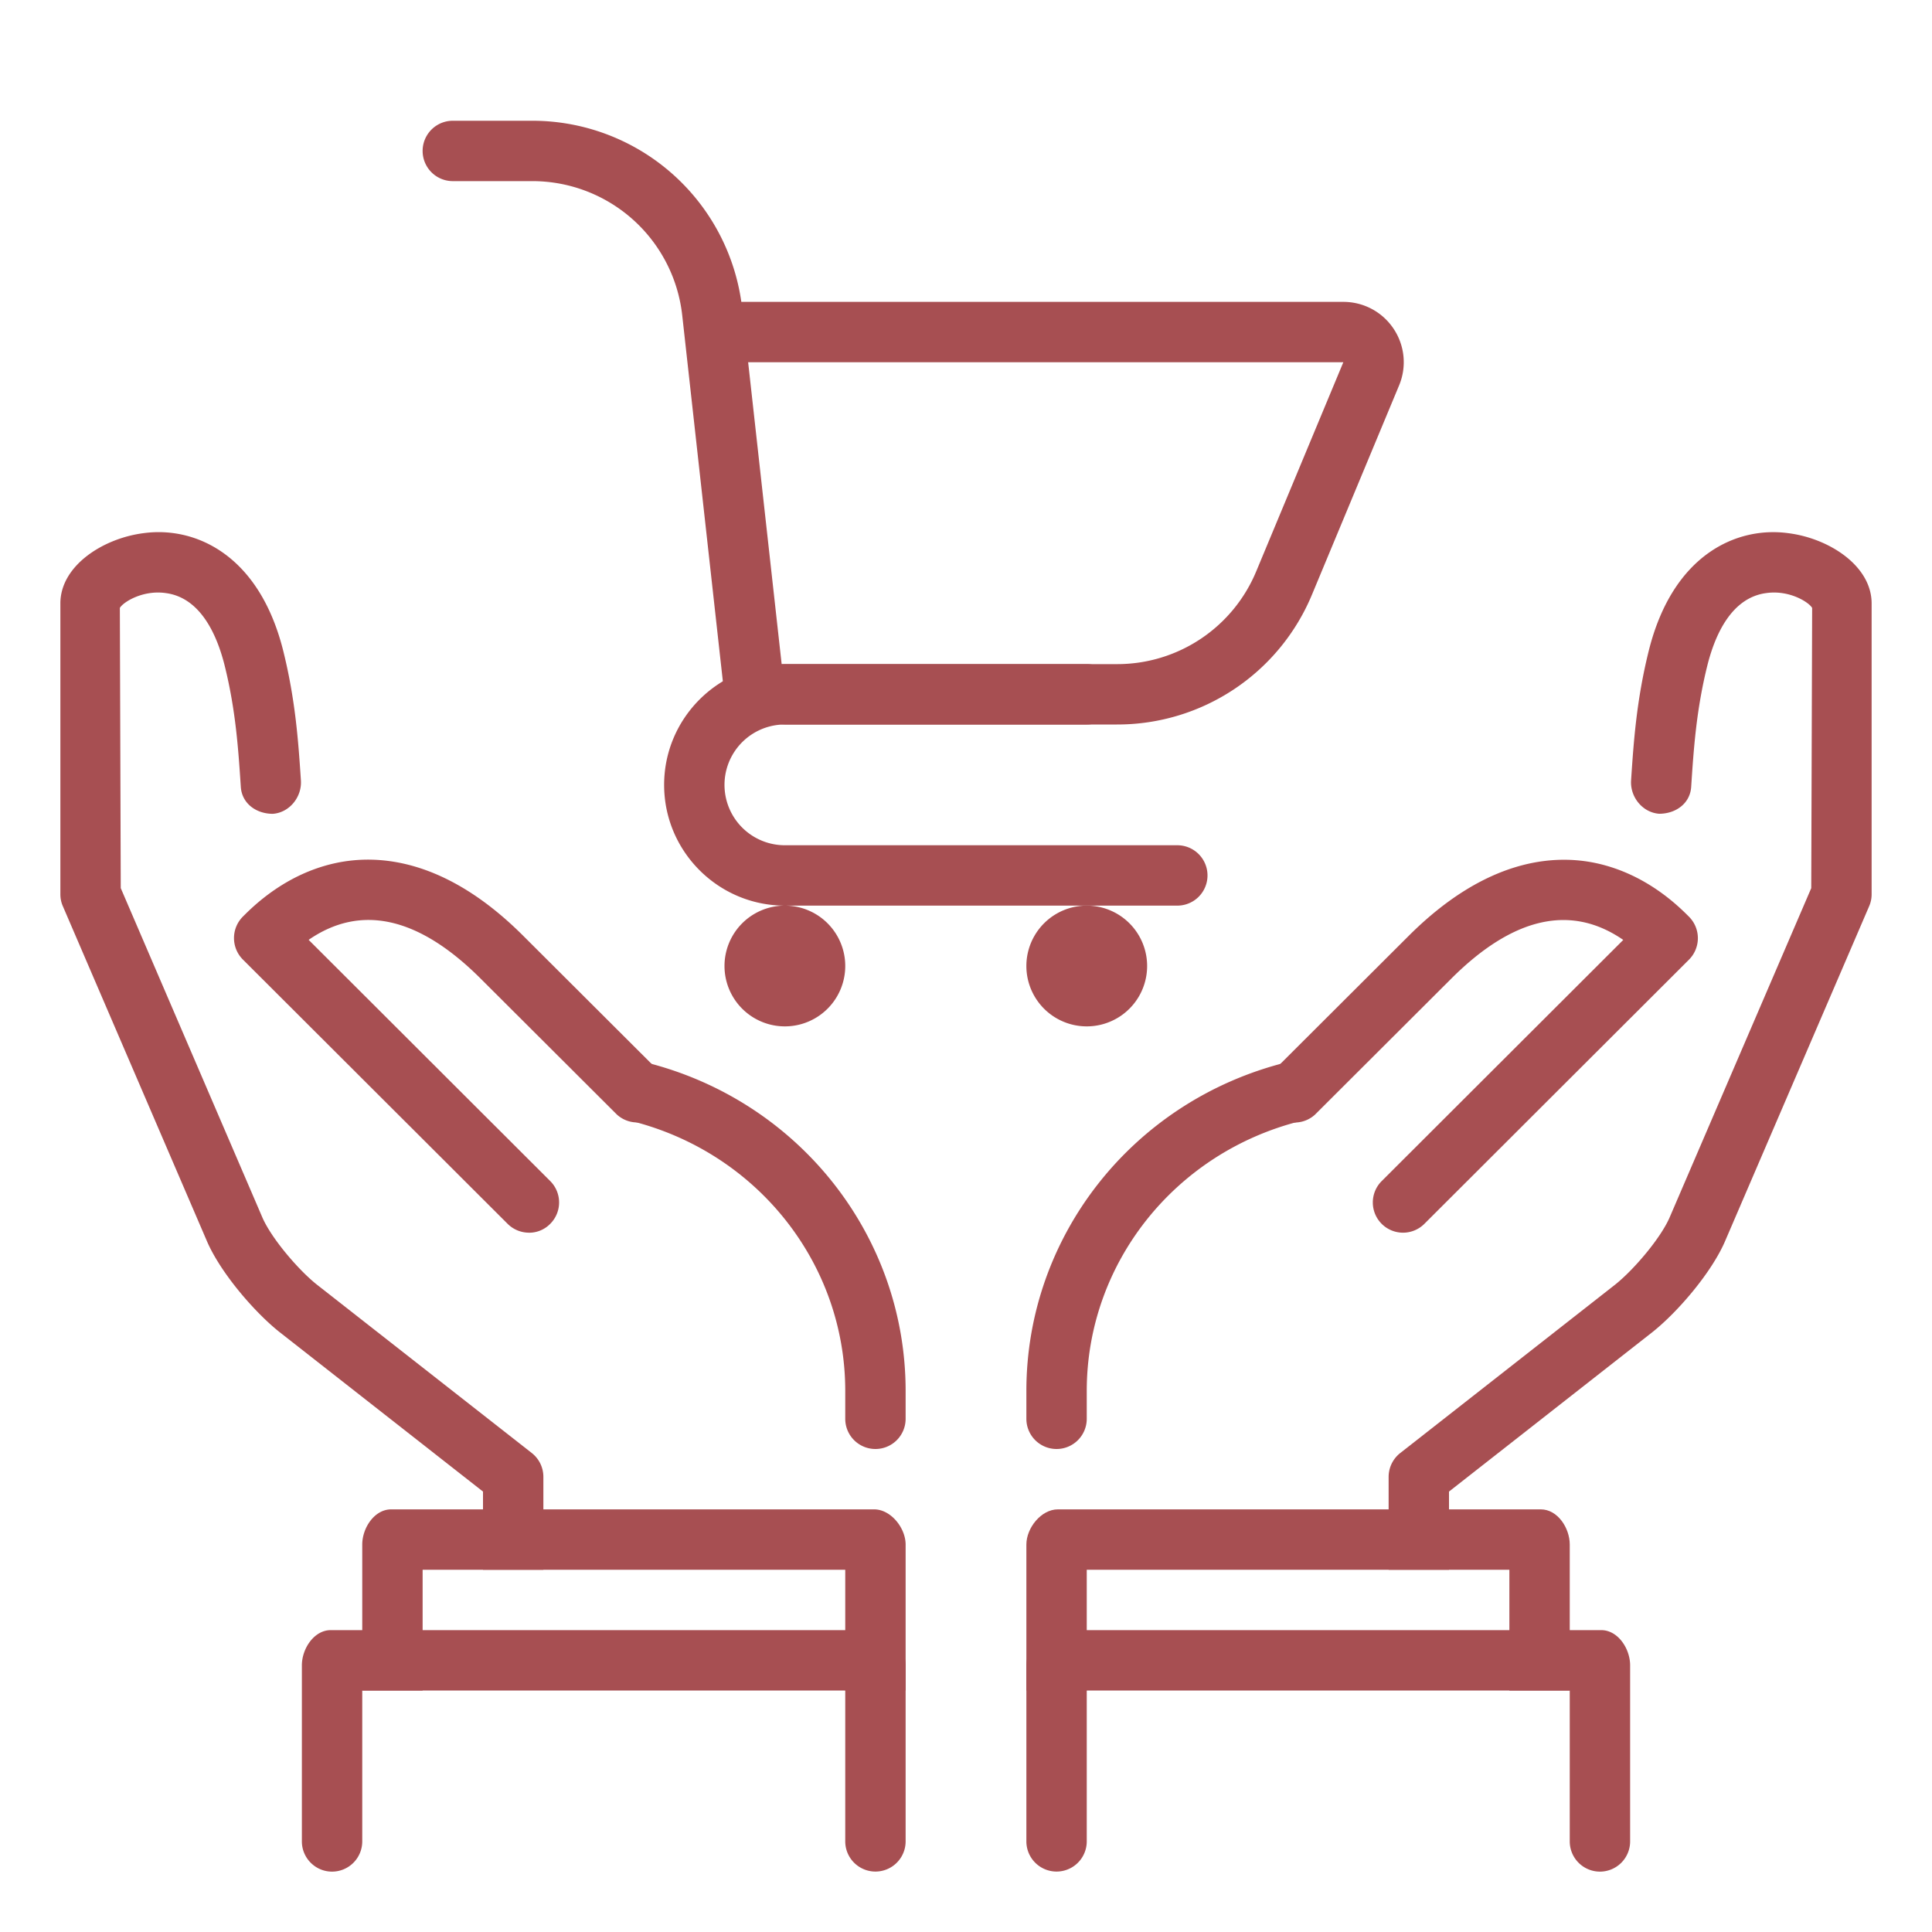
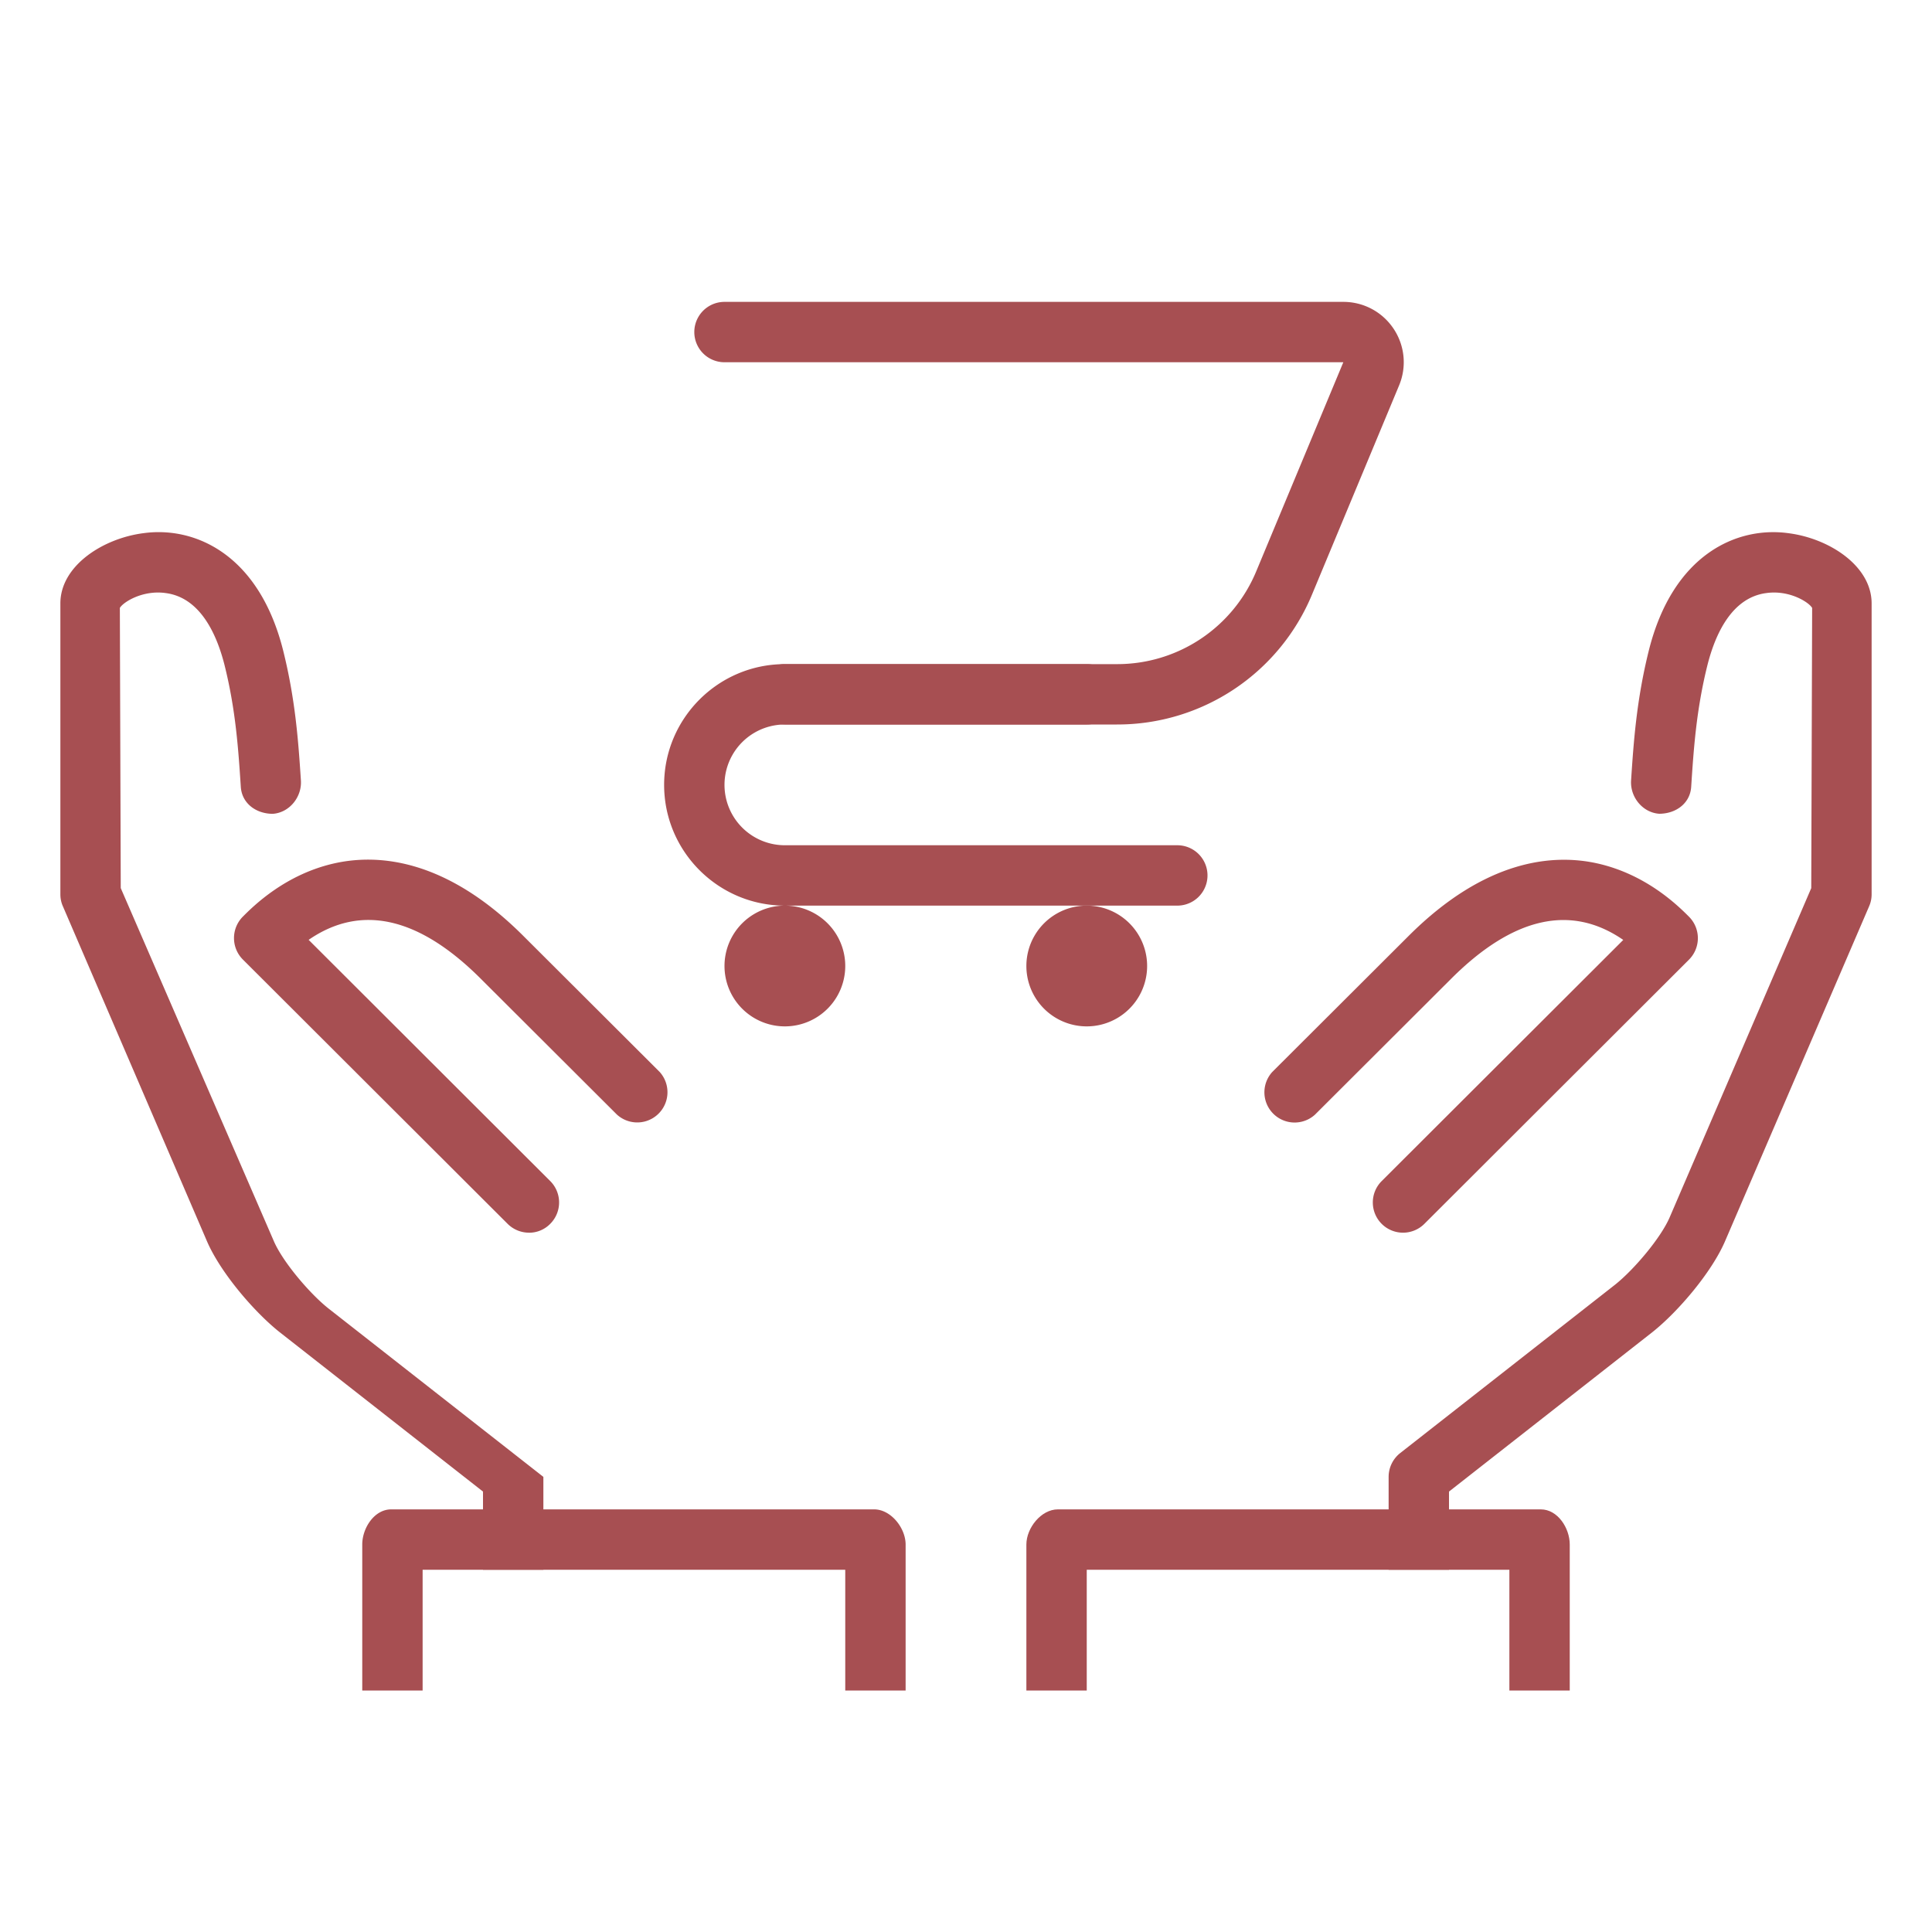
<svg xmlns="http://www.w3.org/2000/svg" width="56" height="56" fill="none">
-   <path fill="#A74F52" d="M25.375 42a.875.875 0 0 1-.875-.875v-.81c0-3.688-2.546-6.902-6.193-7.82a.876.876 0 0 1 .427-1.697c4.424 1.113 7.516 5.026 7.516 9.517v.81a.875.875 0 0 1-.875.875Z" />
  <path fill="#A74F52" d="M15.334 35.73a.88.88 0 0 1-.62-.256L7.037 27.81a.881.881 0 0 1 0-1.239c.306-.306 1.237-1.237 2.68-1.552 1.252-.273 3.215-.13 5.455 2.112l3.947 3.938a.876.876 0 0 1-1.238 1.237l-3.946-3.937c-1.793-1.792-3.472-2.174-4.989-1.127l7.004 6.993a.876.876 0 0 1 0 1.237.854.854 0 0 1-.616.259ZM10.5 44.77V49h1.75v-3.5H24.5V49h1.75v-4.23c0-.483-.429-1.02-.912-1.02h-14c-.486 0-.838.539-.838 1.02Z" />
-   <path fill="#A74F52" d="M8.75 53.375c0 .481.392.875.875.875a.876.876 0 0 0 .875-.875V49h14v4.373a.875.875 0 0 0 1.75 0V48.27c0-.483-.429-1.02-.912-1.02H9.588c-.484 0-.838.537-.838 1.02v5.105ZM30.625 42a.875.875 0 0 1-.875-.875v-.81c0-4.49 3.092-8.404 7.516-9.517a.876.876 0 0 1 .427 1.698c-3.647.917-6.193 4.131-6.193 7.819v.81a.875.875 0 0 1-.875.875Z" />
  <path fill="#A74F52" d="M40.666 35.73a.876.876 0 0 1-.62-1.493l7.005-6.993c-1.516-1.046-3.194-.667-4.99 1.127l-3.946 3.938a.876.876 0 0 1-1.237-1.238l3.946-3.937c2.24-2.24 4.205-2.384 5.455-2.112 1.443.315 2.374 1.246 2.68 1.552a.881.881 0 0 1 0 1.239l-7.677 7.665a.876.876 0 0 1-.615.252Z" />
-   <path fill="#A74F52" d="M40.25 42.809a.88.88 0 0 1 .334-.69l6.23-4.882c.541-.43 1.334-1.36 1.59-1.97l4.096-9.524.026-8.122c-.093-.165-.661-.527-1.333-.43-1.008.134-1.482 1.212-1.703 2.092-.324 1.299-.399 2.443-.47 3.525-.032.48-.445.779-.928.779-.481-.034-.846-.485-.814-.968.072-1.082.152-2.308.513-3.76.698-2.794 2.553-3.604 4.034-3.406 1.191.147 2.425.948 2.425 2.037v8.433a.863.863 0 0 1-.072.345l-4.165 9.682c-.386.917-1.375 2.072-2.114 2.66L42 43.234V45.5h-1.75v-2.69Zm-24.5-.001a.877.877 0 0 0-.334-.69l-6.23-4.882c-.541-.428-1.334-1.36-1.59-1.968L3.5 25.742l-.026-8.121c.092-.165.661-.527 1.333-.43 1.008.134 1.482 1.214 1.703 2.094.324 1.298.399 2.443.47 3.524.032.48.445.78.928.78.481-.034.846-.486.814-.969-.072-1.081-.152-2.308-.513-3.759-.7-2.794-2.555-3.605-4.033-3.409-1.192.147-2.426.949-2.426 2.037v8.434c0 .119.024.236.072.344l4.165 9.683c.386.917 1.375 2.072 2.114 2.66L14 43.234V45.5h1.75v-2.692Z" />
+   <path fill="#A74F52" d="M40.25 42.809a.88.88 0 0 1 .334-.69l6.23-4.882c.541-.43 1.334-1.36 1.59-1.97l4.096-9.524.026-8.122c-.093-.165-.661-.527-1.333-.43-1.008.134-1.482 1.212-1.703 2.092-.324 1.299-.399 2.443-.47 3.525-.032.48-.445.779-.928.779-.481-.034-.846-.485-.814-.968.072-1.082.152-2.308.513-3.76.698-2.794 2.553-3.604 4.034-3.406 1.191.147 2.425.948 2.425 2.037v8.433a.863.863 0 0 1-.072.345l-4.165 9.682c-.386.917-1.375 2.072-2.114 2.66L42 43.234V45.5h-1.75v-2.69Zm-24.5-.001l-6.23-4.882c-.541-.428-1.334-1.36-1.59-1.968L3.5 25.742l-.026-8.121c.092-.165.661-.527 1.333-.43 1.008.134 1.482 1.214 1.703 2.094.324 1.298.399 2.443.47 3.524.032.48.445.78.928.78.481-.034.846-.486.814-.969-.072-1.081-.152-2.308-.513-3.759-.7-2.794-2.555-3.605-4.033-3.409-1.192.147-2.426.949-2.426 2.037v8.434c0 .119.024.236.072.344l4.165 9.683c.386.917 1.375 2.072 2.114 2.66L14 43.234V45.5h1.75v-2.692Z" />
  <path fill="#A74F52" d="M45.5 44.77V49h-1.75v-3.5H31.5V49h-1.75v-4.23c0-.483.429-1.02.912-1.02h14c.486 0 .838.539.838 1.02Z" />
-   <path fill="#A74F52" d="M47.25 53.375a.876.876 0 0 1-.875.875.876.876 0 0 1-.875-.875V49h-14v4.373a.875.875 0 0 1-1.75 0V48.27c0-.483.429-1.02.912-1.02h15.75c.485 0 .838.537.838 1.02v5.105ZM21.873 21a.874.874 0 0 1-.868-.777l-1.23-11.08a4.371 4.371 0 0 0-4.35-3.893h-2.3a.875.875 0 0 1 0-1.75h2.3a6.12 6.12 0 0 1 6.088 5.448l1.23 11.079a.876.876 0 0 1-.87.973Z" />
  <path fill="#A74F52" d="M32.375 21H22.75a.875.875 0 0 1 0-1.75h9.625a4.362 4.362 0 0 0 4.039-2.693l2.523-6.057H21a.875.875 0 0 1 0-1.75h17.938c.586 0 1.13.29 1.456.779.325.486.385 1.102.16 1.641l-2.523 6.059A6.11 6.11 0 0 1 32.375 21Zm-.875 8.75a1.75 1.75 0 1 0 0-3.5 1.75 1.75 0 0 0 0 3.5Z" />
  <path fill="#A74F52" d="M34.125 26.25H22.75c-1.93 0-3.5-1.57-3.5-3.5s1.57-3.5 3.5-3.5h8.75a.875.875 0 0 1 0 1.75h-8.75a1.75 1.75 0 0 0 0 3.5h11.375a.875.875 0 0 1 0 1.75Zm-11.375 3.5a1.75 1.75 0 1 0 0-3.5 1.75 1.75 0 0 0 0 3.5Z" />
</svg>